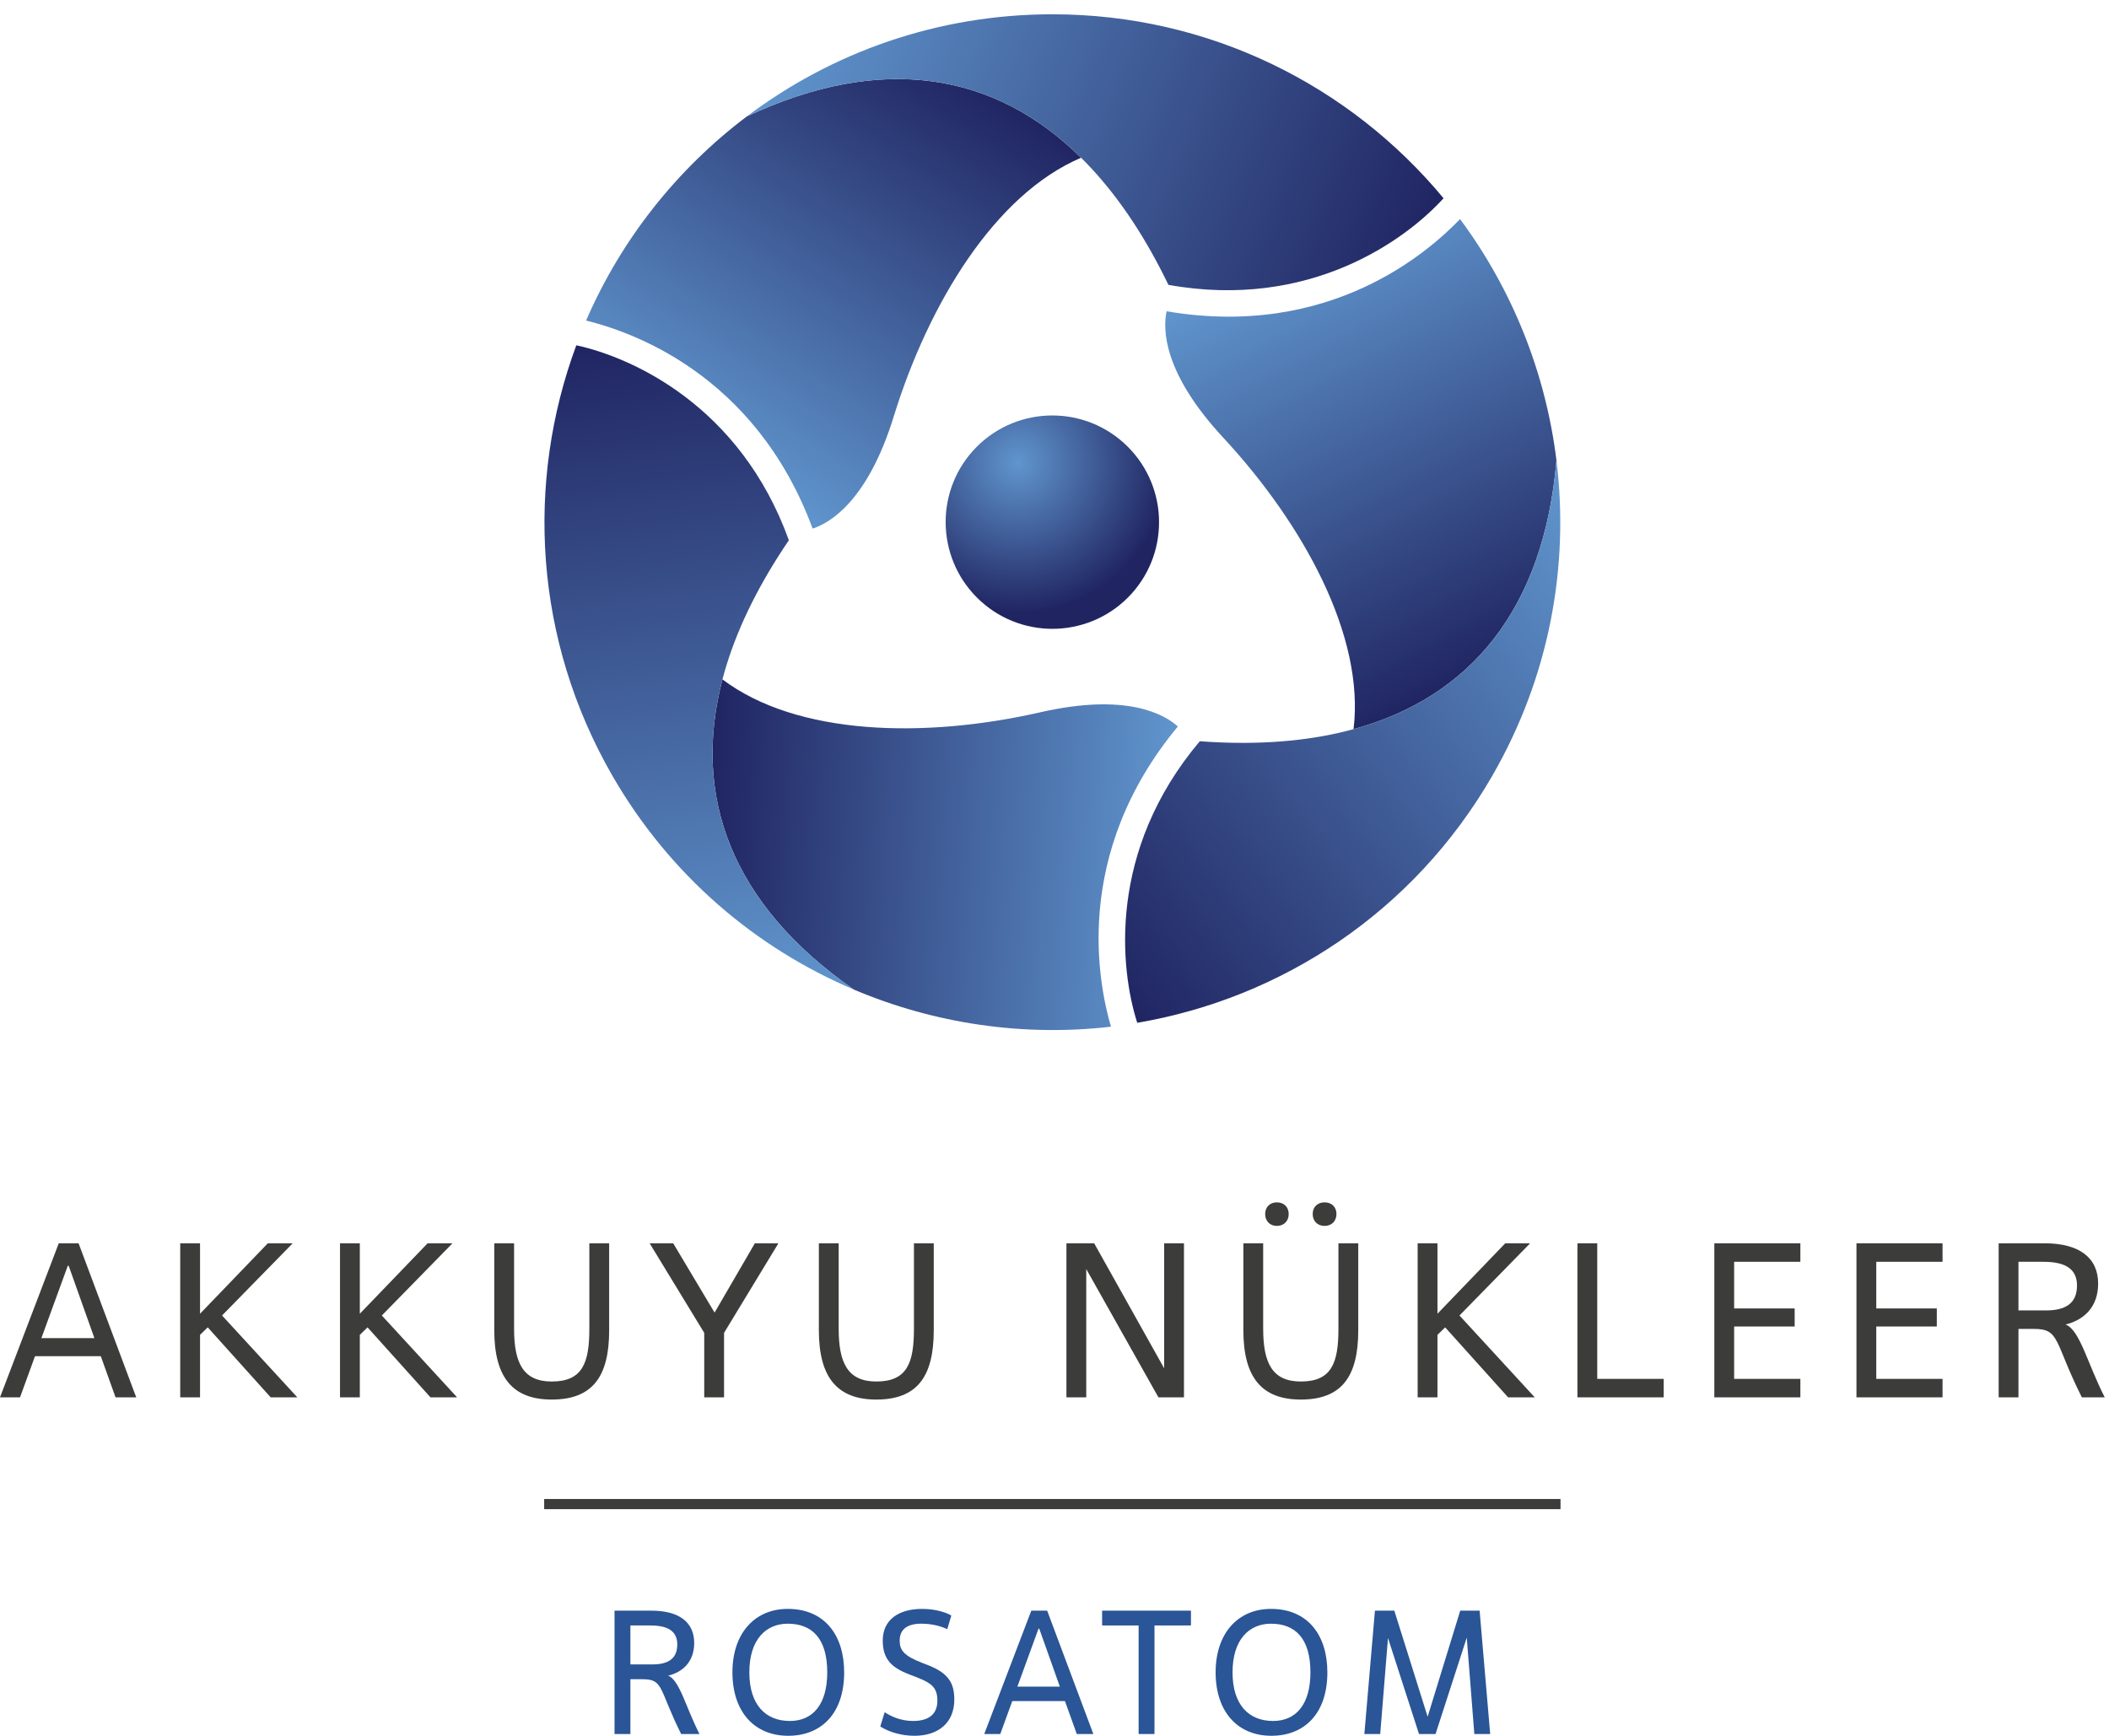
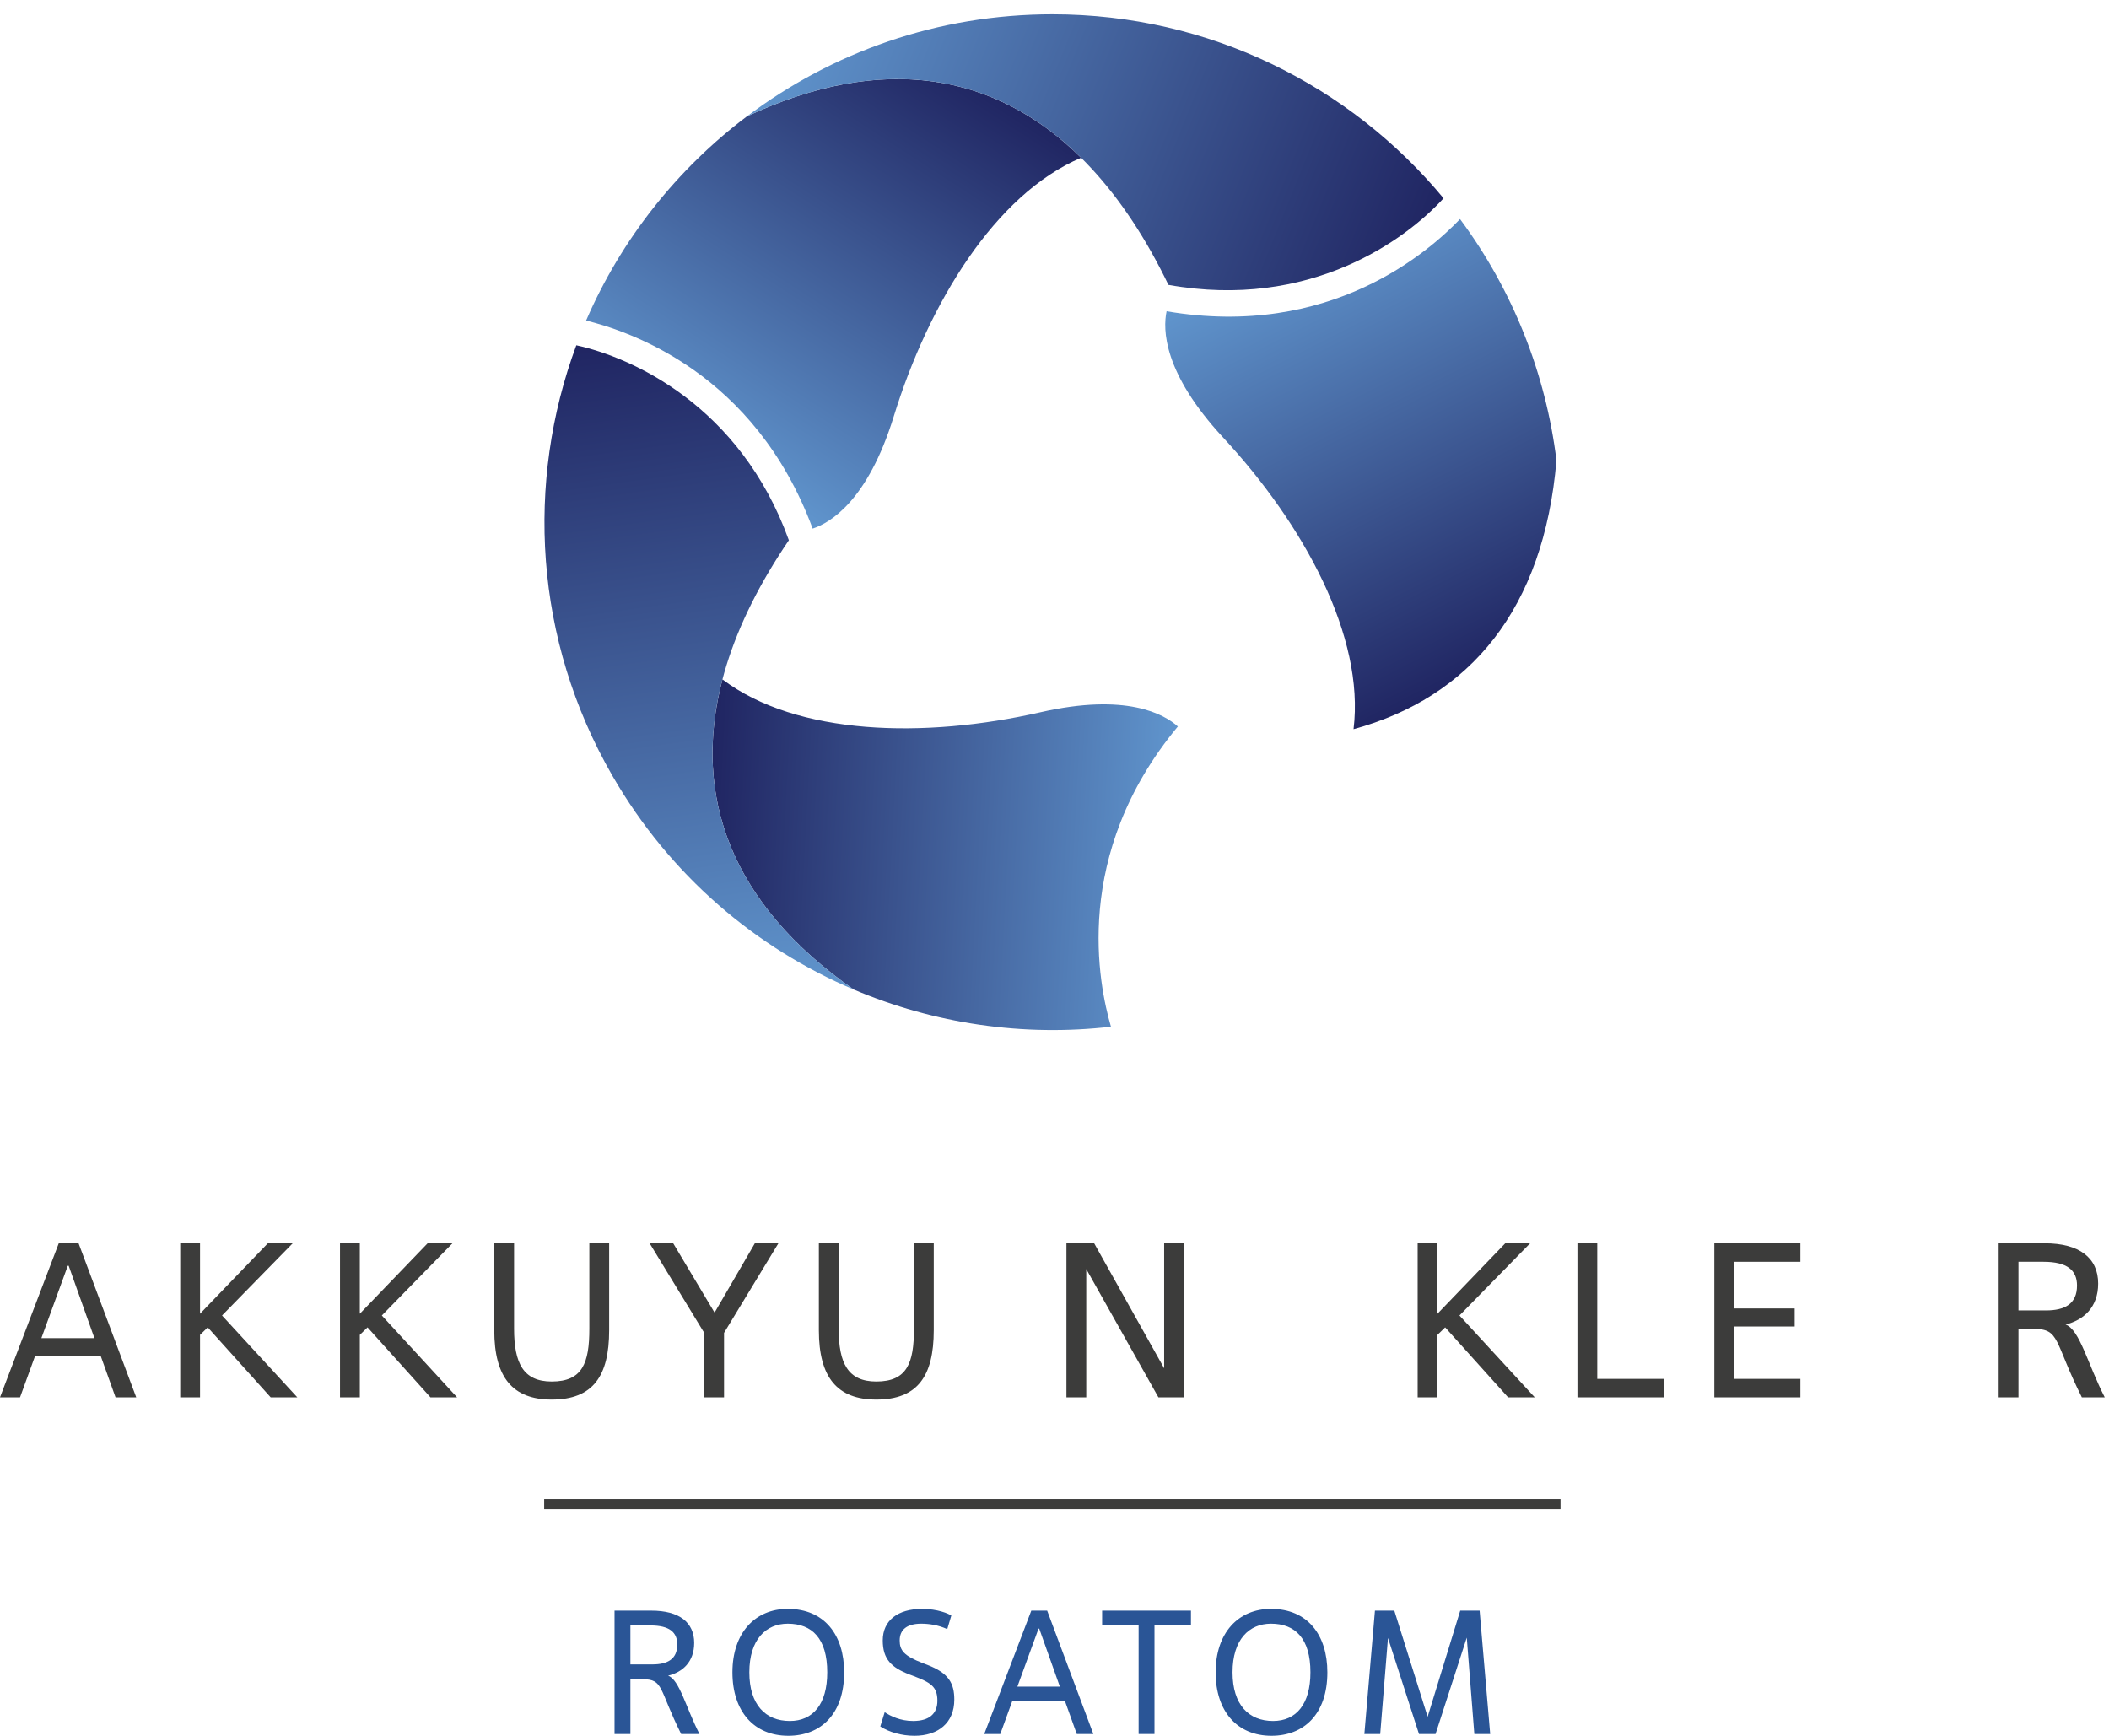
<svg xmlns="http://www.w3.org/2000/svg" width="147" height="121" viewBox="0 0 147 121" fill="none">
-   <path d="M78.876 41.38C76.123 44.429 71.421 44.669 68.372 41.918C65.322 39.167 65.077 34.463 67.825 31.414C70.577 28.364 75.282 28.127 78.331 30.877C81.38 33.629 81.624 38.331 78.876 41.38Z" fill="url(#paint0_radial_6750_14327)" />
  <path d="M52.057 8.114C47.191 11.784 43.303 16.681 40.852 22.345C43.793 23.07 52.601 25.937 56.642 36.847C57.857 36.451 60.477 34.924 62.295 29.029C64.733 21.136 69.357 13.545 75.353 10.996C69.374 5.079 61.495 3.686 52.057 8.114Z" fill="url(#paint1_linear_6750_14327)" />
  <path d="M100.616 13.822C100.616 13.822 100.617 13.821 100.617 13.82C94.125 5.986 84.321 0.996 73.352 0.996C65.358 0.996 57.984 3.646 52.059 8.115C65.16 1.968 75.257 7.039 81.441 19.857C91.29 21.623 97.98 16.723 100.616 13.822Z" fill="url(#paint2_linear_6750_14327)" />
  <path d="M59.508 68.977C65.12 71.356 71.304 72.276 77.435 71.567C76.592 68.656 74.67 59.595 82.098 50.64C81.147 49.785 78.515 48.279 72.501 49.653C64.447 51.488 55.561 51.279 50.356 47.359C48.222 55.497 50.956 63.017 59.508 68.977Z" fill="url(#paint3_linear_6750_14327)" />
  <path d="M40.172 24.069C40.172 24.069 40.171 24.069 40.17 24.068C36.632 33.608 37.213 44.594 42.697 54.095C46.694 61.018 52.676 66.08 59.509 68.977C47.635 60.704 46.977 49.423 54.985 37.659C51.59 28.245 44.002 24.902 40.172 24.069Z" fill="url(#paint4_linear_6750_14327)" />
  <path d="M108.487 32.092C107.742 26.043 105.445 20.227 101.766 15.271C99.667 17.457 92.781 23.652 81.313 21.697C81.048 22.947 81.061 25.98 85.257 30.502C90.873 36.559 95.134 44.36 94.344 50.828C102.457 48.607 107.602 42.48 108.487 32.092Z" fill="url(#paint5_linear_6750_14327)" />
-   <path d="M79.266 71.293C79.266 71.294 79.267 71.295 79.267 71.296C89.297 69.59 98.52 63.594 104.005 54.093C108.002 47.17 109.394 39.458 108.487 32.092C107.259 46.513 97.819 52.722 83.628 51.669C77.174 59.316 78.073 67.56 79.266 71.293Z" fill="url(#paint6_linear_6750_14327)" />
  <path d="M108.77 105.198V104.49L37.93 104.49V105.198L108.77 105.198Z" fill="#3C3C3B" />
  <path d="M7.026 94.536H2.439L1.396 97.404H0L4.096 86.666H5.477L9.496 97.404H8.054L7.026 94.536ZM2.884 93.278H6.581L4.786 88.231H4.725L2.884 93.278Z" fill="#3C3C3B" />
  <path d="M13.943 91.575L18.668 86.666H20.402L15.477 91.698L20.724 97.404H18.867L14.48 92.526L13.943 93.048V97.404H12.562V86.666H13.943V91.575Z" fill="#3C3C3B" />
  <path d="M25.08 91.575L29.805 86.666H31.538L26.614 91.698L31.86 97.404H30.004L25.617 92.526L25.08 93.048V97.404H23.699V86.666H25.08V91.575Z" fill="#3C3C3B" />
  <path d="M41.078 86.666H42.459V92.726C42.459 95.932 41.324 97.558 38.455 97.558C35.74 97.558 34.451 96.024 34.451 92.726V86.666H35.832V92.618C35.832 95.027 36.476 96.3 38.455 96.3C40.603 96.3 41.078 95.011 41.078 92.618V86.666Z" fill="#3C3C3B" />
  <path d="M50.467 97.404H49.086V92.91L45.281 86.666H46.923L49.807 91.498L52.614 86.666H54.256L50.467 92.91V97.404Z" fill="#3C3C3B" />
  <path d="M63.703 86.666H65.084V92.726C65.084 95.932 63.949 97.558 61.08 97.558C58.365 97.558 57.076 96.024 57.076 92.726V86.666H58.457V92.618C58.457 95.027 59.101 96.3 61.08 96.3C63.228 96.3 63.703 95.011 63.703 92.618V86.666Z" fill="#3C3C3B" />
  <path d="M82.524 97.404H80.744L75.713 88.461V97.404H74.332V86.666H76.265L81.143 95.379V86.666H82.524V97.404Z" fill="#3C3C3B" />
-   <path d="M93.291 86.666H94.672V92.725C94.672 95.932 93.537 97.558 90.668 97.558C87.953 97.558 86.664 96.024 86.664 92.725V86.666H88.045V92.618C88.045 95.026 88.689 96.3 90.668 96.3C92.816 96.3 93.291 95.011 93.291 92.618V86.666ZM88.996 85.454C88.52 85.454 88.183 85.116 88.183 84.626C88.183 84.135 88.52 83.812 88.996 83.812C89.487 83.812 89.824 84.135 89.824 84.626C89.824 85.116 89.487 85.454 88.996 85.454ZM92.325 85.454C91.834 85.454 91.496 85.116 91.496 84.626C91.496 84.135 91.834 83.812 92.325 83.812C92.816 83.812 93.153 84.135 93.153 84.626C93.153 85.116 92.816 85.454 92.325 85.454Z" fill="#3C3C3B" />
  <path d="M100.193 91.575L104.918 86.666H106.652L101.727 91.698L106.974 97.404H105.117L100.73 92.526L100.193 93.048V97.404H98.812V86.666H100.193V91.575Z" fill="#3C3C3B" />
  <path d="M115.963 97.404H109.949V86.666H111.33V96.116H115.963V97.404Z" fill="#3C3C3B" />
  <path d="M125.488 97.404H119.49V86.666H125.488V87.955H120.871V91.207H125.09V92.465H120.871V96.116H125.488V97.404Z" fill="#3C3C3B" />
-   <path d="M135.397 97.404H129.398V86.666H135.397V87.955H130.779V91.207H134.998V92.465H130.779V96.116H135.397V97.404Z" fill="#3C3C3B" />
  <path d="M139.309 86.666H142.515C144.954 86.666 146.243 87.694 146.243 89.473C146.243 91.13 145.23 92.02 143.972 92.327C144.969 92.695 145.506 95.073 146.703 97.404H145.107C143.144 93.477 143.604 92.633 141.748 92.633H140.689V97.404H139.309V86.666ZM140.689 91.345H142.607C143.926 91.345 144.77 90.885 144.77 89.611C144.77 88.553 144.095 87.955 142.438 87.955H140.689V91.345Z" fill="#3C3C3B" />
  <path d="M42.834 112.273H45.401C47.354 112.273 48.386 113.096 48.386 114.521C48.386 115.848 47.575 116.561 46.568 116.806C47.367 117.101 47.796 119.005 48.755 120.872H47.477C45.905 117.727 46.273 117.052 44.787 117.052H43.94V120.872H42.834V112.273ZM43.94 116.02H45.475C46.531 116.02 47.207 115.652 47.207 114.632C47.207 113.784 46.666 113.305 45.34 113.305H43.94V116.02Z" fill="#2A5596" />
  <path d="M51.051 116.573C51.051 113.821 52.635 112.15 54.908 112.15C57.463 112.15 58.839 113.968 58.839 116.573C58.839 119.496 57.193 120.995 54.945 120.995C52.562 120.995 51.051 119.3 51.051 116.573ZM57.66 116.573C57.66 114.214 56.603 113.182 54.908 113.182C53.397 113.182 52.23 114.275 52.23 116.573C52.23 118.833 53.36 119.963 55.055 119.963C56.664 119.963 57.66 118.796 57.66 116.573Z" fill="#2A5596" />
  <path d="M61.664 119.349C62.057 119.619 62.758 119.963 63.642 119.963C64.785 119.963 65.337 119.447 65.337 118.55C65.337 117.555 64.858 117.285 63.679 116.831L63.384 116.72C62.143 116.241 61.529 115.664 61.529 114.349C61.529 112.961 62.573 112.15 64.281 112.15C65.337 112.15 66.123 112.482 66.308 112.617L66.025 113.563C65.399 113.268 64.735 113.182 64.207 113.182C63.249 113.182 62.709 113.575 62.709 114.349C62.709 115.025 62.979 115.418 64.33 115.934L64.649 116.057C66.148 116.634 66.516 117.359 66.516 118.477C66.516 120.098 65.386 120.995 63.74 120.995C62.831 120.995 61.959 120.737 61.357 120.344L61.664 119.349Z" fill="#2A5596" />
  <path d="M74.229 118.575H70.557L69.721 120.872H68.603L71.883 112.273H72.989L76.207 120.872H75.053L74.229 118.575ZM70.913 117.568H73.873L72.436 113.526H72.387L70.913 117.568Z" fill="#2A5596" />
  <path d="M80.469 120.872H79.363V113.305H76.82V112.273H83.011V113.305H80.469V120.872Z" fill="#2A5596" />
  <path d="M84.731 116.573C84.731 113.821 86.315 112.15 88.588 112.15C91.143 112.15 92.519 113.968 92.519 116.573C92.519 119.496 90.873 120.995 88.624 120.995C86.242 120.995 84.731 119.3 84.731 116.573ZM91.339 116.573C91.339 114.214 90.283 113.182 88.588 113.182C87.077 113.182 85.91 114.275 85.91 116.573C85.91 118.833 87.04 119.963 88.735 119.963C90.344 119.963 91.339 118.796 91.339 116.573Z" fill="#2A5596" />
  <path d="M103.868 120.872H102.763L102.235 114.153L100.06 120.872H98.906L96.744 114.177L96.203 120.872H95.098L95.835 112.273H97.186L99.508 119.668L101.78 112.273H103.131L103.868 120.872Z" fill="#2A5596" />
  <defs>
    <radialGradient id="paint0_radial_6750_14327" cx="0" cy="0" r="1" gradientUnits="userSpaceOnUse" gradientTransform="translate(70.96 32.258) scale(10.467 10.467)">
      <stop stop-color="#6095CD" />
      <stop offset="1" stop-color="#202562" />
    </radialGradient>
    <linearGradient id="paint1_linear_6750_14327" x1="48.246" y1="31.395" x2="65.848" y2="4.29" gradientUnits="userSpaceOnUse">
      <stop stop-color="#6095CD" />
      <stop offset="1" stop-color="#202562" />
    </linearGradient>
    <linearGradient id="paint2_linear_6750_14327" x1="55.273" y1="0.158" x2="98.999" y2="17.825" gradientUnits="userSpaceOnUse">
      <stop stop-color="#6095CD" />
      <stop offset="1" stop-color="#202562" />
    </linearGradient>
    <linearGradient id="paint3_linear_6750_14327" x1="81.574" y1="60.636" x2="49.301" y2="58.945" gradientUnits="userSpaceOnUse">
      <stop stop-color="#6095CD" />
      <stop offset="1" stop-color="#202562" />
    </linearGradient>
    <linearGradient id="paint4_linear_6750_14327" x1="51.011" y1="70.172" x2="44.447" y2="23.467" gradientUnits="userSpaceOnUse">
      <stop stop-color="#6095CD" />
      <stop offset="1" stop-color="#202562" />
    </linearGradient>
    <linearGradient id="paint5_linear_6750_14327" x1="90.231" y1="17.152" x2="104.904" y2="45.949" gradientUnits="userSpaceOnUse">
      <stop stop-color="#6095CD" />
      <stop offset="1" stop-color="#202562" />
    </linearGradient>
    <linearGradient id="paint6_linear_6750_14327" x1="113.771" y1="38.855" x2="76.607" y2="67.891" gradientUnits="userSpaceOnUse">
      <stop stop-color="#6095CD" />
      <stop offset="1" stop-color="#202562" />
    </linearGradient>
  </defs>
</svg>